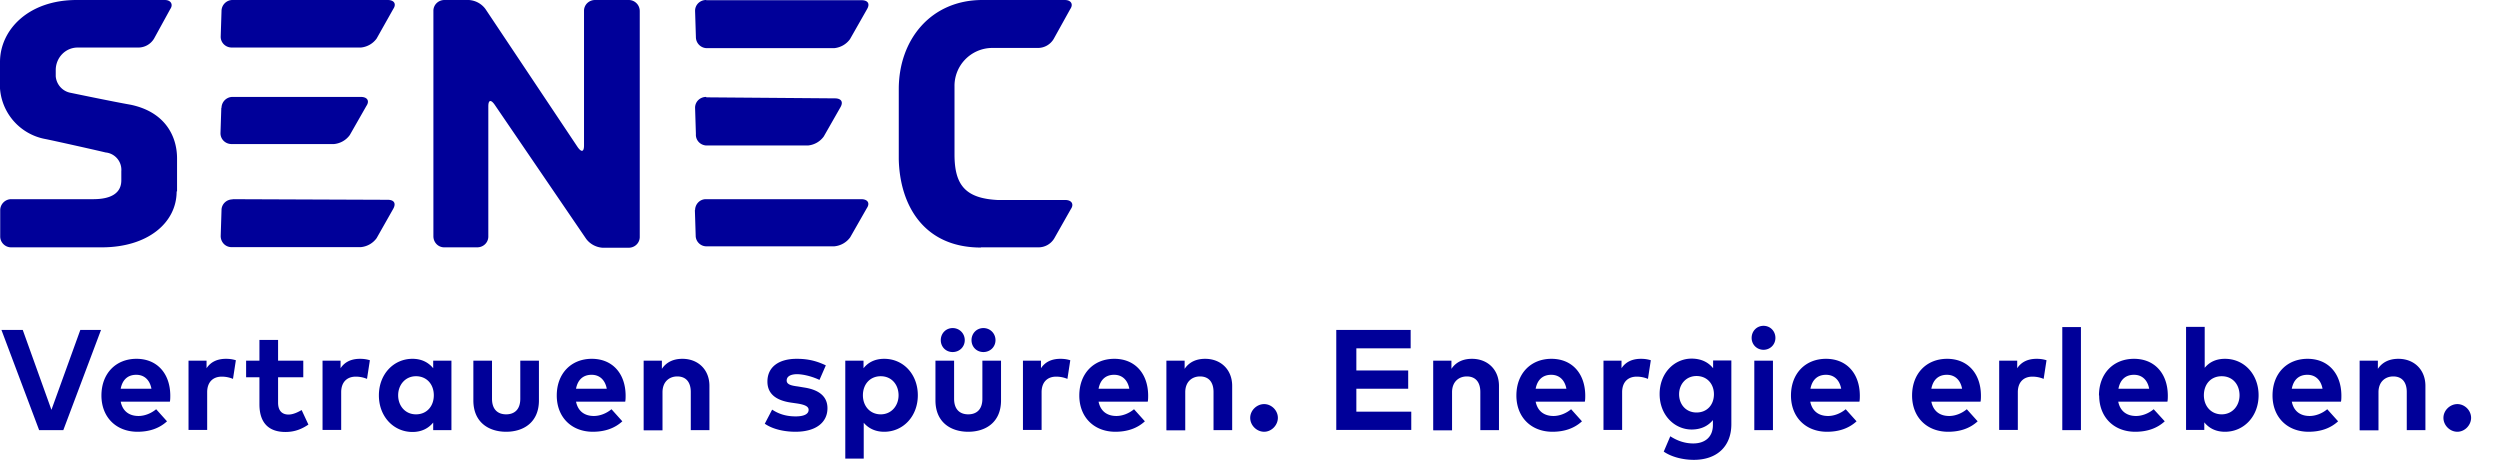
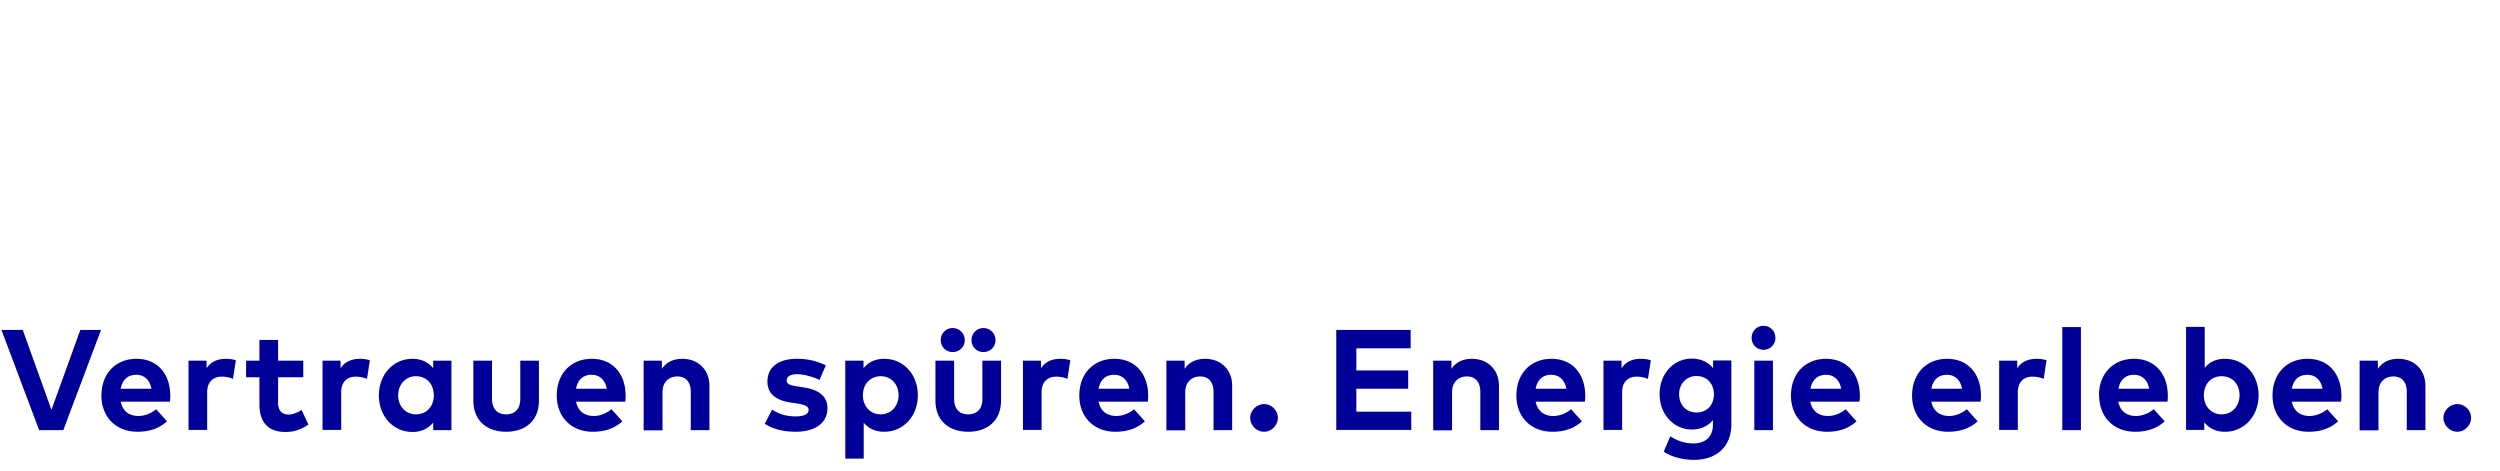
<svg xmlns="http://www.w3.org/2000/svg" data-name="Ebene 1" viewBox="0 0 122 23">
  <path d="M1.91 20.99.07 16.1h1.04l1.4 3.9 1.41-3.9h1.01l-1.84 4.89H1.91Zm3.04-1.69c0-1.07.7-1.79 1.71-1.79s1.64.72 1.65 1.78c0 .1 0 .23-.02.31h-2.4c.1.49.44.7.87.7.29 0 .61-.12.86-.33l.53.59c-.38.35-.87.51-1.44.51-1.04 0-1.76-.71-1.76-1.77Zm2.44-.33c-.08-.43-.35-.68-.74-.68-.43 0-.68.26-.76.68h1.5Zm1.81 2.02V17.6h.88v.37c.21-.32.54-.46.95-.46.2 0 .35.03.48.07l-.14.91a1.42 1.42 0 0 0-.55-.11c-.42 0-.71.26-.71.76v1.84H9.2Zm3.46-1.27v-1.31h-.65v-.81h.65v-1.01h.91v1.01h1.23v.81h-1.23v1.24c0 .42.22.58.51.58.22 0 .45-.11.64-.22l.33.71c-.3.2-.64.36-1.12.36-.84 0-1.27-.47-1.27-1.35Zm3.08 1.27V17.6h.88v.37c.21-.32.54-.46.95-.46.2 0 .35.03.48.07l-.14.91a1.42 1.42 0 0 0-.55-.11c-.42 0-.71.26-.71.76v1.84h-.91Zm2.75-1.7c0-1.02.71-1.78 1.64-1.78.46 0 .79.19 1.01.46v-.37h.89v3.39h-.89v-.37c-.22.27-.55.46-1.01.46-.93 0-1.64-.76-1.64-1.78Zm2.68 0c0-.54-.35-.93-.87-.93s-.87.42-.87.93.34.93.87.93.87-.4.87-.93Zm1.93.25V17.6h.91v1.86c0 .54.3.76.69.76s.69-.22.69-.76V17.6h.91v1.94c0 1.07-.75 1.53-1.6 1.53s-1.6-.46-1.6-1.53Zm4.07-.24c0-1.07.7-1.79 1.71-1.79s1.64.72 1.65 1.78c0 .1 0 .23-.02.31h-2.4c.1.49.44.7.87.7.29 0 .61-.12.86-.33l.53.59c-.38.35-.87.51-1.44.51-1.04 0-1.76-.71-1.76-1.77Zm2.44-.33c-.08-.43-.35-.68-.74-.68-.43 0-.68.26-.76.68h1.5Zm1.8 2.02V17.6h.89v.4c.24-.36.61-.49 1-.49.77 0 1.32.53 1.32 1.32v2.16h-.91v-1.86c0-.49-.24-.76-.66-.76-.39 0-.72.26-.72.77V21h-.91Zm5.91-.31.36-.69c.29.19.64.33 1.15.33.42 0 .63-.12.63-.32 0-.16-.17-.25-.56-.31l-.28-.04c-.78-.11-1.17-.45-1.17-1.03 0-.7.54-1.11 1.43-1.11.54 0 .96.1 1.42.32l-.31.71c-.27-.13-.7-.27-1.08-.28-.35 0-.52.12-.52.31 0 .2.24.25.55.29l.3.05c.73.11 1.14.44 1.14 1.01 0 .7-.57 1.15-1.56 1.15-.46 0-1.07-.09-1.51-.4Zm3.93 1.7V17.6h.89v.37c.22-.28.55-.46 1.01-.46.94 0 1.64.76 1.64 1.78s-.71 1.78-1.64 1.78c-.45 0-.78-.18-1-.44v1.75h-.91Zm2.6-3.09c0-.52-.34-.93-.87-.93s-.87.4-.87.93.35.93.87.93.87-.42.87-.93Zm1.8.25V17.6h.91v1.86c0 .54.3.76.69.76s.69-.22.69-.76V17.6h.91v1.94c0 1.07-.75 1.53-1.6 1.53s-1.6-.46-1.6-1.53Zm.26-2.94c0-.33.25-.59.58-.59s.59.26.59.59-.26.58-.59.58-.58-.25-.58-.58Zm1.5 0c0-.33.25-.59.58-.59s.59.26.59.59-.26.58-.59.58-.58-.25-.58-.58Zm2.51 4.39V17.6h.88v.37c.21-.32.54-.46.95-.46.2 0 .35.03.48.07l-.14.91a1.42 1.42 0 0 0-.55-.11c-.42 0-.71.26-.71.76v1.84h-.91Zm2.75-1.69c0-1.07.7-1.79 1.71-1.79s1.64.72 1.65 1.78c0 .1 0 .23-.02.31h-2.4c.1.49.44.7.87.7.29 0 .61-.12.86-.33l.53.59c-.38.35-.87.51-1.44.51-1.04 0-1.76-.71-1.76-1.77Zm2.44-.33c-.08-.43-.35-.68-.74-.68-.43 0-.68.26-.76.68h1.5Zm1.81 2.02V17.6h.89v.4c.24-.36.61-.49 1-.49.77 0 1.32.53 1.32 1.32v2.16h-.91v-1.86c0-.49-.24-.76-.66-.76-.39 0-.72.26-.72.77V21h-.91Zm4.09-.6c0-.36.32-.67.68-.67s.67.31.67.67-.31.68-.67.68-.68-.31-.68-.68Zm4.2.6V16.1h3.63v.9h-2.65v1.08h2.53v.89h-2.53v1.12h2.68v.89h-3.65Zm4.73 0V17.6h.89v.4c.24-.36.61-.49 1-.49.77 0 1.32.53 1.32 1.32v2.16h-.91v-1.86c0-.49-.24-.76-.66-.76-.39 0-.72.26-.72.77V21h-.91ZM74 19.3c0-1.07.7-1.79 1.71-1.79s1.64.72 1.65 1.78c0 .1 0 .23-.02.31h-2.4c.1.49.44.7.87.7.29 0 .61-.12.86-.33l.53.59c-.38.35-.87.51-1.44.51-1.04 0-1.76-.71-1.76-1.77Zm2.44-.33c-.08-.43-.35-.68-.74-.68-.43 0-.68.26-.76.68h1.5Zm1.81 2.02V17.6h.88v.37c.21-.32.54-.46.95-.46.2 0 .35.03.48.07l-.14.91a1.42 1.42 0 0 0-.55-.11c-.42 0-.71.26-.71.76v1.84h-.91Zm2.94 1.05.32-.75c.34.22.71.35 1.12.35.57 0 .96-.31.96-.9v-.24c-.23.28-.57.46-1.04.46-.82 0-1.56-.69-1.56-1.73s.73-1.73 1.56-1.73c.47 0 .82.18 1.05.47v-.38h.89v3.11c0 1.09-.71 1.74-1.83 1.74-.53 0-1.1-.14-1.48-.41Zm2.45-2.8c0-.51-.34-.89-.85-.89s-.85.4-.85.89.33.89.85.89.85-.38.85-.89Zm1.84-2.75c0-.33.25-.59.58-.59s.58.26.58.59-.26.58-.58.58-.58-.25-.58-.58Zm.13 4.5V17.6h.91v3.39h-.91Zm1.79-1.69c0-1.07.7-1.79 1.71-1.79s1.64.72 1.65 1.78c0 .1 0 .23-.02.31h-2.4c.1.49.44.7.87.7.29 0 .61-.12.86-.33l.53.59c-.38.35-.87.51-1.44.51-1.04 0-1.76-.71-1.76-1.77Zm2.45-.33c-.08-.43-.35-.68-.74-.68-.43 0-.68.26-.76.68h1.5Zm3.46.33c0-1.07.7-1.79 1.71-1.79s1.64.72 1.65 1.78c0 .1 0 .23-.02.31h-2.4c.1.49.44.7.87.7.29 0 .61-.12.86-.33l.53.59c-.38.35-.87.51-1.44.51-1.04 0-1.76-.71-1.76-1.77Zm2.44-.33c-.08-.43-.35-.68-.74-.68-.43 0-.68.26-.76.68h1.5Zm1.81 2.02V17.6h.88v.37c.21-.32.54-.46.95-.46.2 0 .35.03.48.07l-.14.91a1.42 1.42 0 0 0-.55-.11c-.42 0-.71.26-.71.76v1.84h-.91Zm3.08 0v-5.03h.91v5.03h-.91Zm1.79-1.69c0-1.07.7-1.79 1.71-1.79s1.64.72 1.65 1.78c0 .1 0 .23-.02.31h-2.4c.1.49.44.7.87.7.29 0 .61-.12.86-.33l.54.59c-.38.35-.87.51-1.44.51-1.04 0-1.76-.71-1.76-1.77Zm2.45-.33c-.08-.43-.35-.68-.74-.68-.43 0-.68.26-.76.68h1.5Zm2.69 1.64v.37h-.89v-5.03h.91v2c.22-.27.54-.44.99-.44.94 0 1.64.76 1.64 1.78s-.71 1.78-1.64 1.78c-.47 0-.79-.19-1.01-.46Zm1.72-1.32c0-.52-.33-.93-.87-.93s-.87.4-.87.93.35.93.87.93.87-.42.87-.93Zm1.61.01c0-1.07.7-1.79 1.71-1.79s1.64.72 1.65 1.78c0 .1 0 .23-.02.31h-2.4c.1.49.44.7.87.7.29 0 .61-.12.86-.33l.53.59c-.38.35-.87.51-1.44.51-1.04 0-1.76-.71-1.76-1.77Zm2.44-.33c-.08-.43-.35-.68-.74-.68-.43 0-.68.26-.76.68h1.5Zm1.81 2.02V17.6h.89v.4c.24-.36.61-.49 1-.49.77 0 1.32.53 1.32 1.32v2.16h-.91v-1.86c0-.49-.24-.76-.66-.76-.39 0-.72.26-.72.77V21h-.91Zm4.09-.6c0-.36.32-.67.68-.67s.67.31.67.67-.31.68-.67.68-.68-.31-.68-.68Z" style="fill:#009" />
-   <path d="M8.62 9.34c0 1.54-1.42 2.73-3.65 2.73H.54c-.29 0-.53-.24-.53-.53v-1.28c0-.29.23-.53.52-.54h3.96c.35 0 1.43 0 1.43-.92v-.44a.851.851 0 0 0-.77-.92c-.31-.08-2.73-.62-2.96-.66A2.711 2.711 0 0 1 0 3.92v-.89C0 1.46 1.38 0 3.74 0h4.3c.31 0 .42.23.27.44l-.79 1.44c-.16.27-.45.44-.77.44H3.79c-.6 0-1.07.5-1.07 1.1v.3c.03.4.33.74.73.81 0 0 2.11.44 2.92.58 1.69.35 2.27 1.54 2.27 2.62v1.61Zm2.19-8.8c0-.29.23-.53.52-.54h7.59c.31 0 .44.19.27.44l-.81 1.44c-.18.25-.46.41-.77.44h-6.3c-.29 0-.53-.22-.54-.51v-.02l.04-1.25ZM29.04 0c-.29 0-.53.22-.54.51V7.1c0 .31-.12.35-.31.08L23.69.44C23.5.18 23.2.02 22.88 0h-1.19c-.29 0-.53.22-.54.51v11.02c0 .29.22.53.51.54h1.63c.29 0 .53-.22.54-.51V5.19c0-.31.12-.35.31-.08l4.46 6.54c.19.26.49.42.81.44h1.27c.29 0 .53-.22.54-.51V.54A.54.54 0 0 0 30.7 0h-1.67ZM11.35 9.73c-.29 0-.53.22-.54.51v.02l-.04 1.26c0 .29.22.53.51.54h6.33c.31-.03.59-.19.77-.44l.81-1.43c.15-.27.04-.44-.27-.44l-7.57-.03Zm-.54-4.46c0-.29.23-.53.52-.54h6.28c.31 0 .44.19.27.44l-.81 1.42c-.18.25-.46.41-.77.44h-5c-.29 0-.53-.22-.54-.51v-.03l.04-1.23ZM34.46 0c-.29 0-.53.22-.54.51v.03l.04 1.27c0 .29.23.53.52.54h6.23c.31-.03.59-.19.77-.44l.83-1.46c.16-.27.04-.44-.27-.44h-7.57Zm-.54 10.26c0-.29.22-.53.51-.54h7.6c.31 0 .44.19.27.44l-.81 1.42c-.18.25-.46.41-.77.44h-6.21c-.29.02-.54-.2-.56-.49v-.02l-.04-1.26Zm.54-5.53c-.29 0-.53.22-.54.51v.03l.04 1.27c-.02.29.2.54.5.56h4.97c.31-.03.59-.19.77-.44l.81-1.42c.16-.27.04-.44-.27-.44l-6.27-.05Zm13.41 7.34h2.81c.32 0 .61-.17.77-.44l.81-1.43c.16-.23.04-.44-.27-.44h-3.3c-1.58-.08-2.11-.73-2.11-2.22V4.23a1.85 1.85 0 0 1 1.8-1.89h2.27c.32 0 .61-.17.77-.44l.81-1.46c.16-.23.04-.44-.27-.44h-4.02c-2.5 0-4.08 1.92-4.08 4.35v3.42c.05 2.23 1.21 4.31 4.01 4.31Z" style="fill:#009;fill-rule:evenodd" />
</svg>